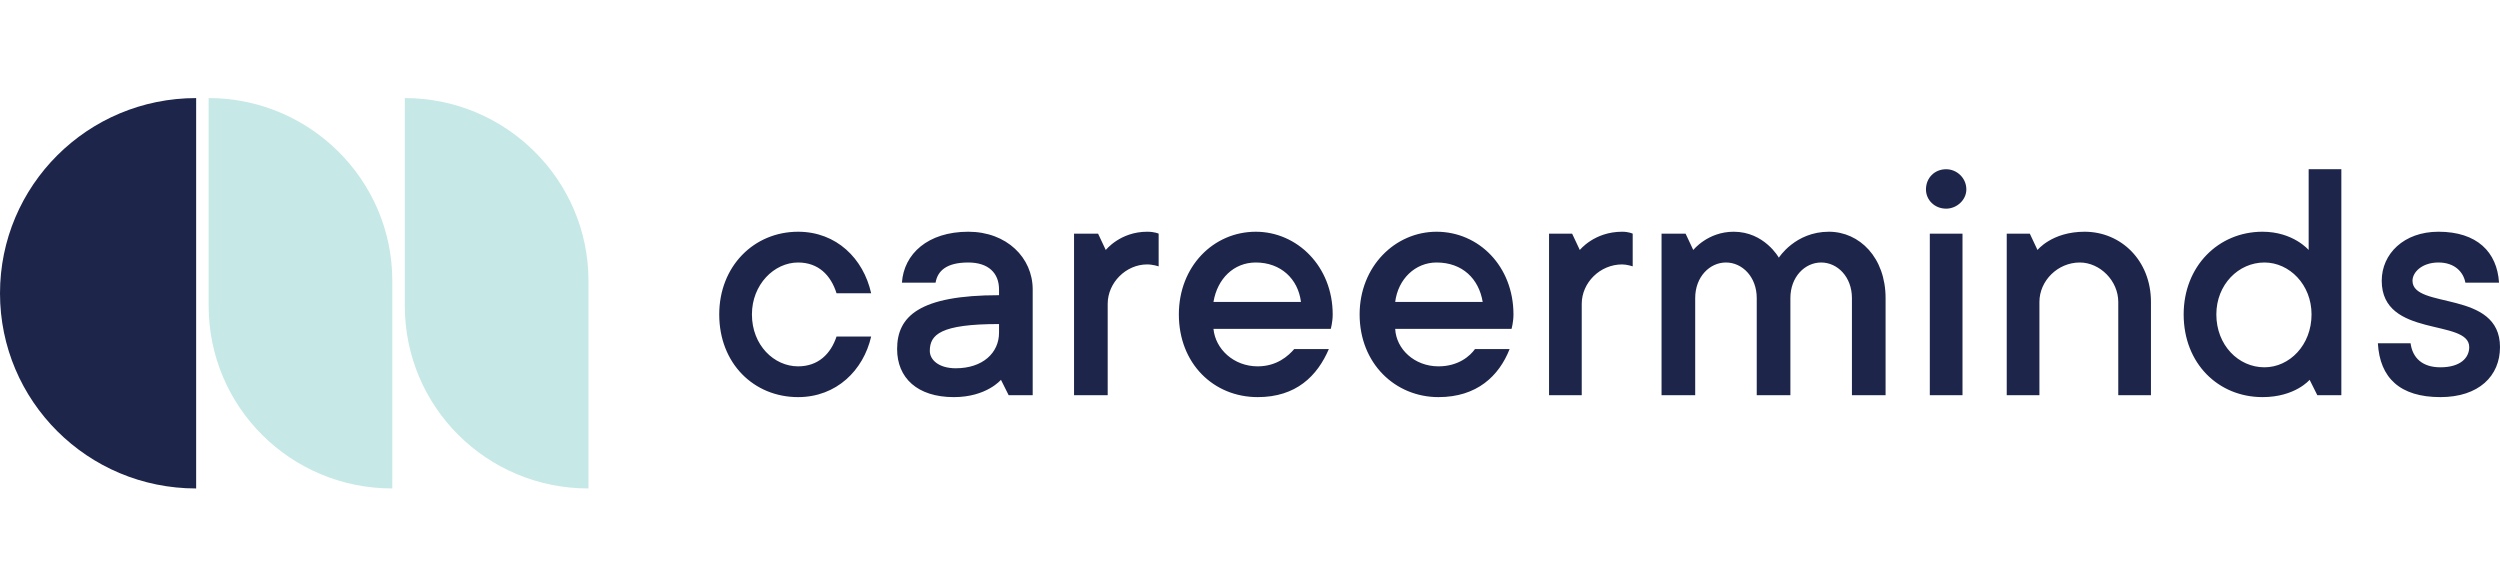
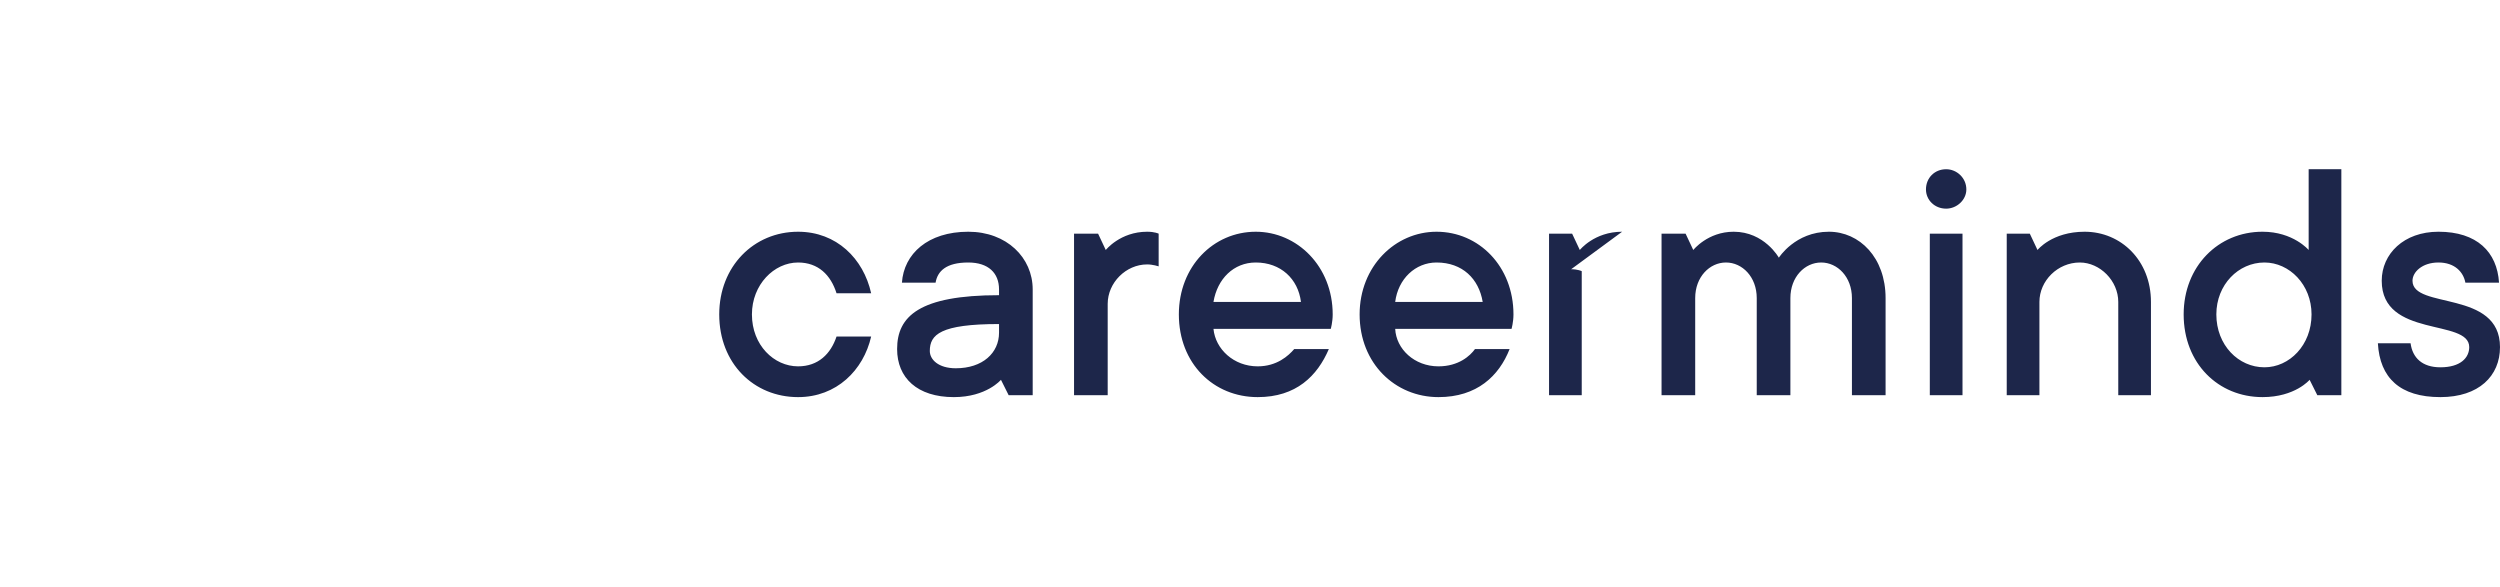
<svg xmlns="http://www.w3.org/2000/svg" version="1.2" viewBox="0 0 260 61" width="260" height="61">
  <defs>
    <clipPath clipPathUnits="userSpaceOnUse" id="cp1">
-       <path d="m61.18 10.17v40.66h-61.18v-40.66z" />
-     </clipPath>
+       </clipPath>
  </defs>
  <style>.a{fill:#1d264a}.b{fill:#c6e8e6}</style>
  <g clip-path="url(#cp1)">
    <path class="a" d="m0 30.5c0 11.2 9.1 20.3 20.4 20.3v-40.6c-11.3 0-20.4 9.1-20.4 20.3z" />
-     <path class="b" d="m21.7 31.8c0 10.5 8.5 19 19.1 19v-21.6c0-10.5-8.6-19-19.1-19z" />
-     <path class="b" d="m42.1 31.8c0 10.5 8.5 19 19.1 19v-21.6c0-10.5-8.6-19-19.1-19z" />
  </g>
-   <path class="a" d="m87 35c-0.6 1.8-1.9 3.1-4 3.1-2.5 0-4.8-2.2-4.8-5.4 0-3.1 2.3-5.4 4.8-5.4 2.1 0 3.4 1.3 4 3.2h3.6c-0.8-3.6-3.6-6.4-7.6-6.4-4.6 0-8.2 3.6-8.2 8.6 0 5.1 3.6 8.6 8.2 8.6 4 0 6.8-2.8 7.6-6.3zm13.7-10.9c-4.2 0-6.7 2.3-6.9 5.3h3.5c0.2-1.2 1.1-2.1 3.4-2.1 2.1 0 3.2 1.1 3.2 2.8v0.6c-8.3 0-10.6 2.2-10.6 5.6 0 3 2.1 5 5.9 5 3.4 0 4.9-1.8 4.9-1.8l0.8 1.6h2.5v-11c0-3.3-2.7-6-6.7-6zm-1.3 14.2c-1.8 0-2.7-0.9-2.7-1.8 0-1.7 1.1-2.8 7.2-2.8v0.9c0 2.1-1.7 3.7-4.5 3.7zm19.9-14.2c-2.8 0-4.3 1.9-4.3 1.9l-0.8-1.7h-2.5v16.8h3.5v-9.5c0-2.2 1.9-4.1 4.1-4.1 0.6 0 1.2 0.2 1.2 0.2v-3.4c0 0-0.4-0.2-1.2-0.2zm15.3 12.2c-0.6 0.7-1.8 1.8-3.8 1.8-2.5 0-4.4-1.8-4.6-3.9h12.2c0 0 0.2-0.7 0.2-1.5 0-5-3.7-8.6-8-8.6-4.4 0-8 3.6-8 8.6 0 5.1 3.6 8.6 8.2 8.6 4 0 6.2-2.2 7.4-5zm-4-9c2.6 0 4.4 1.7 4.7 4.1h-9.1c0.4-2.4 2.1-4.1 4.4-4.1zm22.8 9c-0.5 0.7-1.7 1.8-3.8 1.8-2.5 0-4.4-1.8-4.5-3.9h12.1c0 0 0.2-0.7 0.2-1.5 0-5-3.6-8.6-8-8.6-4.3 0-8 3.6-8 8.6 0 5.1 3.7 8.6 8.2 8.6 4 0 6.3-2.2 7.4-5zm-4-9c2.7 0 4.4 1.7 4.8 4.1h-9.1c0.3-2.4 2.1-4.1 4.3-4.1zm19.3-3.2c-2.9 0-4.4 1.9-4.4 1.9l-0.8-1.7h-2.4v16.8h3.4v-9.5c0-2.2 1.9-4.1 4.2-4.1 0.5 0 1.1 0.2 1.1 0.2v-3.4c0 0-0.4-0.2-1.1-0.2zm21.5 0c-3.5 0-5.2 2.7-5.2 2.7 0 0-1.5-2.7-4.7-2.7-2.7 0-4.2 1.9-4.2 1.9l-0.8-1.7h-2.5v16.8h3.5v-10.1c0-2.2 1.5-3.7 3.2-3.7 1.7 0 3.2 1.5 3.2 3.7v10.1h3.5v-10.1c0-2.2 1.5-3.7 3.2-3.7 1.7 0 3.2 1.5 3.2 3.7v10.1h3.5v-10.1c0-4.2-2.7-6.9-5.9-6.9zm13.9 0.2h-3.4v16.8h3.4zm-1.7-2.6c1.1 0 2.1-0.9 2.1-2 0-1.2-1-2.1-2.1-2.1-1.2 0-2.1 0.9-2.1 2.1 0 1.1 0.9 2 2.1 2zm14.4 2.4c-3.4 0-4.9 1.9-4.9 1.9l-0.8-1.7h-2.4v16.8h3.4v-9.7c0-2.2 1.9-4.1 4.2-4.1 2.1 0 4 1.9 4 4.1v9.7h3.4v-9.7c0-4.3-3.1-7.3-6.9-7.3zm18.5 17.2c3.4 0 4.9-1.8 4.9-1.8l0.8 1.6h2.5v-23.5h-3.4v8.4c0 0-1.6-1.9-4.8-1.9-4.6 0-8.2 3.6-8.2 8.6 0 5.1 3.6 8.6 8.2 8.6zm0.2-14c2.6 0 4.9 2.3 4.9 5.4 0 3.2-2.3 5.5-4.9 5.5-2.7 0-5-2.3-5-5.5 0-3.1 2.3-5.4 5-5.4zm11.8 8.4c0.2 3.6 2.3 5.6 6.5 5.6 4 0 6.2-2.2 6.2-5.2 0-6-9.1-3.9-9.1-6.9 0-0.9 1-1.9 2.7-1.9 1.7 0 2.6 1 2.8 2.1h3.5c-0.2-3.2-2.3-5.3-6.3-5.3-3.6 0-5.9 2.3-5.9 5.1 0 6 9.1 3.9 9.1 6.9 0 1.1-0.9 2.1-3 2.1-1.9 0-2.9-1-3.1-2.5z" />
+   <path class="a" d="m87 35c-0.6 1.8-1.9 3.1-4 3.1-2.5 0-4.8-2.2-4.8-5.4 0-3.1 2.3-5.4 4.8-5.4 2.1 0 3.4 1.3 4 3.2h3.6c-0.8-3.6-3.6-6.4-7.6-6.4-4.6 0-8.2 3.6-8.2 8.6 0 5.1 3.6 8.6 8.2 8.6 4 0 6.8-2.8 7.6-6.3zm13.7-10.9c-4.2 0-6.7 2.3-6.9 5.3h3.5c0.2-1.2 1.1-2.1 3.4-2.1 2.1 0 3.2 1.1 3.2 2.8v0.6c-8.3 0-10.6 2.2-10.6 5.6 0 3 2.1 5 5.9 5 3.4 0 4.9-1.8 4.9-1.8l0.8 1.6h2.5v-11c0-3.3-2.7-6-6.7-6zm-1.3 14.2c-1.8 0-2.7-0.9-2.7-1.8 0-1.7 1.1-2.8 7.2-2.8v0.9c0 2.1-1.7 3.7-4.5 3.7zm19.9-14.2c-2.8 0-4.3 1.9-4.3 1.9l-0.8-1.7h-2.5v16.8h3.5v-9.5c0-2.2 1.9-4.1 4.1-4.1 0.6 0 1.2 0.2 1.2 0.2v-3.4c0 0-0.4-0.2-1.2-0.2zm15.3 12.2c-0.6 0.7-1.8 1.8-3.8 1.8-2.5 0-4.4-1.8-4.6-3.9h12.2c0 0 0.2-0.7 0.2-1.5 0-5-3.7-8.6-8-8.6-4.4 0-8 3.6-8 8.6 0 5.1 3.6 8.6 8.2 8.6 4 0 6.2-2.2 7.4-5zm-4-9c2.6 0 4.4 1.7 4.7 4.1h-9.1c0.4-2.4 2.1-4.1 4.4-4.1zm22.8 9c-0.5 0.7-1.7 1.8-3.8 1.8-2.5 0-4.4-1.8-4.5-3.9h12.1c0 0 0.2-0.7 0.2-1.5 0-5-3.6-8.6-8-8.6-4.3 0-8 3.6-8 8.6 0 5.1 3.7 8.6 8.2 8.6 4 0 6.3-2.2 7.4-5zm-4-9c2.7 0 4.4 1.7 4.8 4.1h-9.1c0.3-2.4 2.1-4.1 4.3-4.1zm19.3-3.2c-2.9 0-4.4 1.9-4.4 1.9l-0.8-1.7h-2.4v16.8h3.4v-9.5v-3.4c0 0-0.4-0.2-1.1-0.2zm21.5 0c-3.5 0-5.2 2.7-5.2 2.7 0 0-1.5-2.7-4.7-2.7-2.7 0-4.2 1.9-4.2 1.9l-0.8-1.7h-2.5v16.8h3.5v-10.1c0-2.2 1.5-3.7 3.2-3.7 1.7 0 3.2 1.5 3.2 3.7v10.1h3.5v-10.1c0-2.2 1.5-3.7 3.2-3.7 1.7 0 3.2 1.5 3.2 3.7v10.1h3.5v-10.1c0-4.2-2.7-6.9-5.9-6.9zm13.9 0.2h-3.4v16.8h3.4zm-1.7-2.6c1.1 0 2.1-0.9 2.1-2 0-1.2-1-2.1-2.1-2.1-1.2 0-2.1 0.9-2.1 2.1 0 1.1 0.9 2 2.1 2zm14.4 2.4c-3.4 0-4.9 1.9-4.9 1.9l-0.8-1.7h-2.4v16.8h3.4v-9.7c0-2.2 1.9-4.1 4.2-4.1 2.1 0 4 1.9 4 4.1v9.7h3.4v-9.7c0-4.3-3.1-7.3-6.9-7.3zm18.5 17.2c3.4 0 4.9-1.8 4.9-1.8l0.8 1.6h2.5v-23.5h-3.4v8.4c0 0-1.6-1.9-4.8-1.9-4.6 0-8.2 3.6-8.2 8.6 0 5.1 3.6 8.6 8.2 8.6zm0.2-14c2.6 0 4.9 2.3 4.9 5.4 0 3.2-2.3 5.5-4.9 5.5-2.7 0-5-2.3-5-5.5 0-3.1 2.3-5.4 5-5.4zm11.8 8.4c0.2 3.6 2.3 5.6 6.5 5.6 4 0 6.2-2.2 6.2-5.2 0-6-9.1-3.9-9.1-6.9 0-0.9 1-1.9 2.7-1.9 1.7 0 2.6 1 2.8 2.1h3.5c-0.2-3.2-2.3-5.3-6.3-5.3-3.6 0-5.9 2.3-5.9 5.1 0 6 9.1 3.9 9.1 6.9 0 1.1-0.9 2.1-3 2.1-1.9 0-2.9-1-3.1-2.5z" />
</svg>